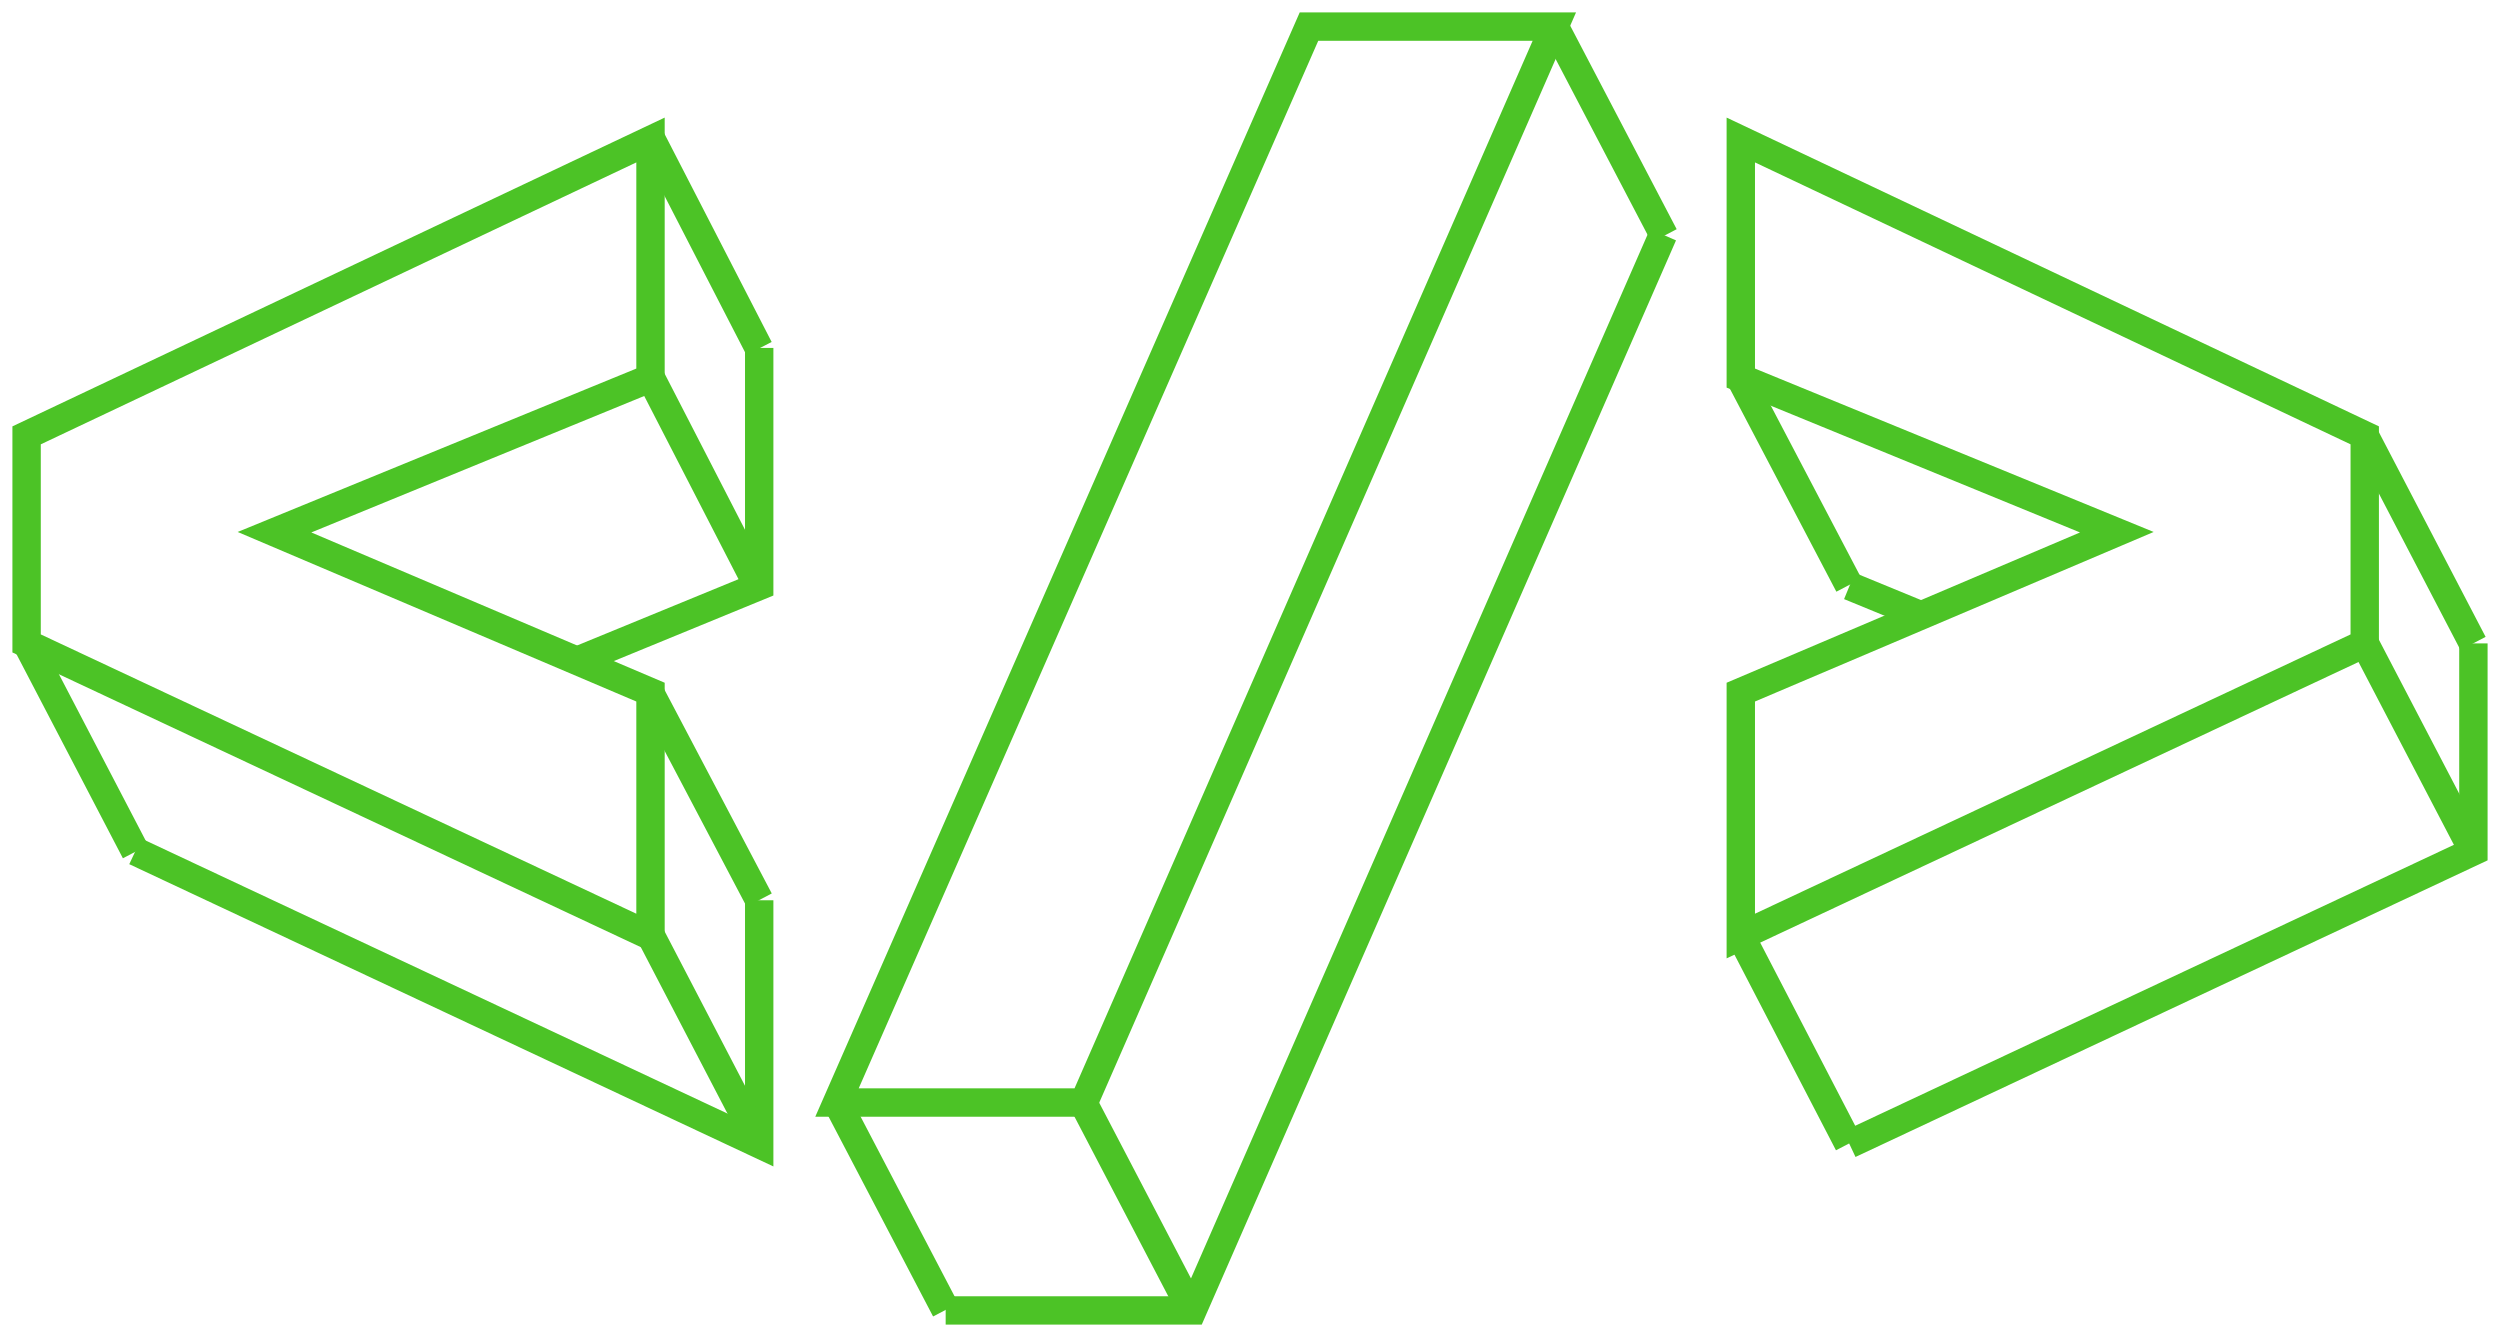
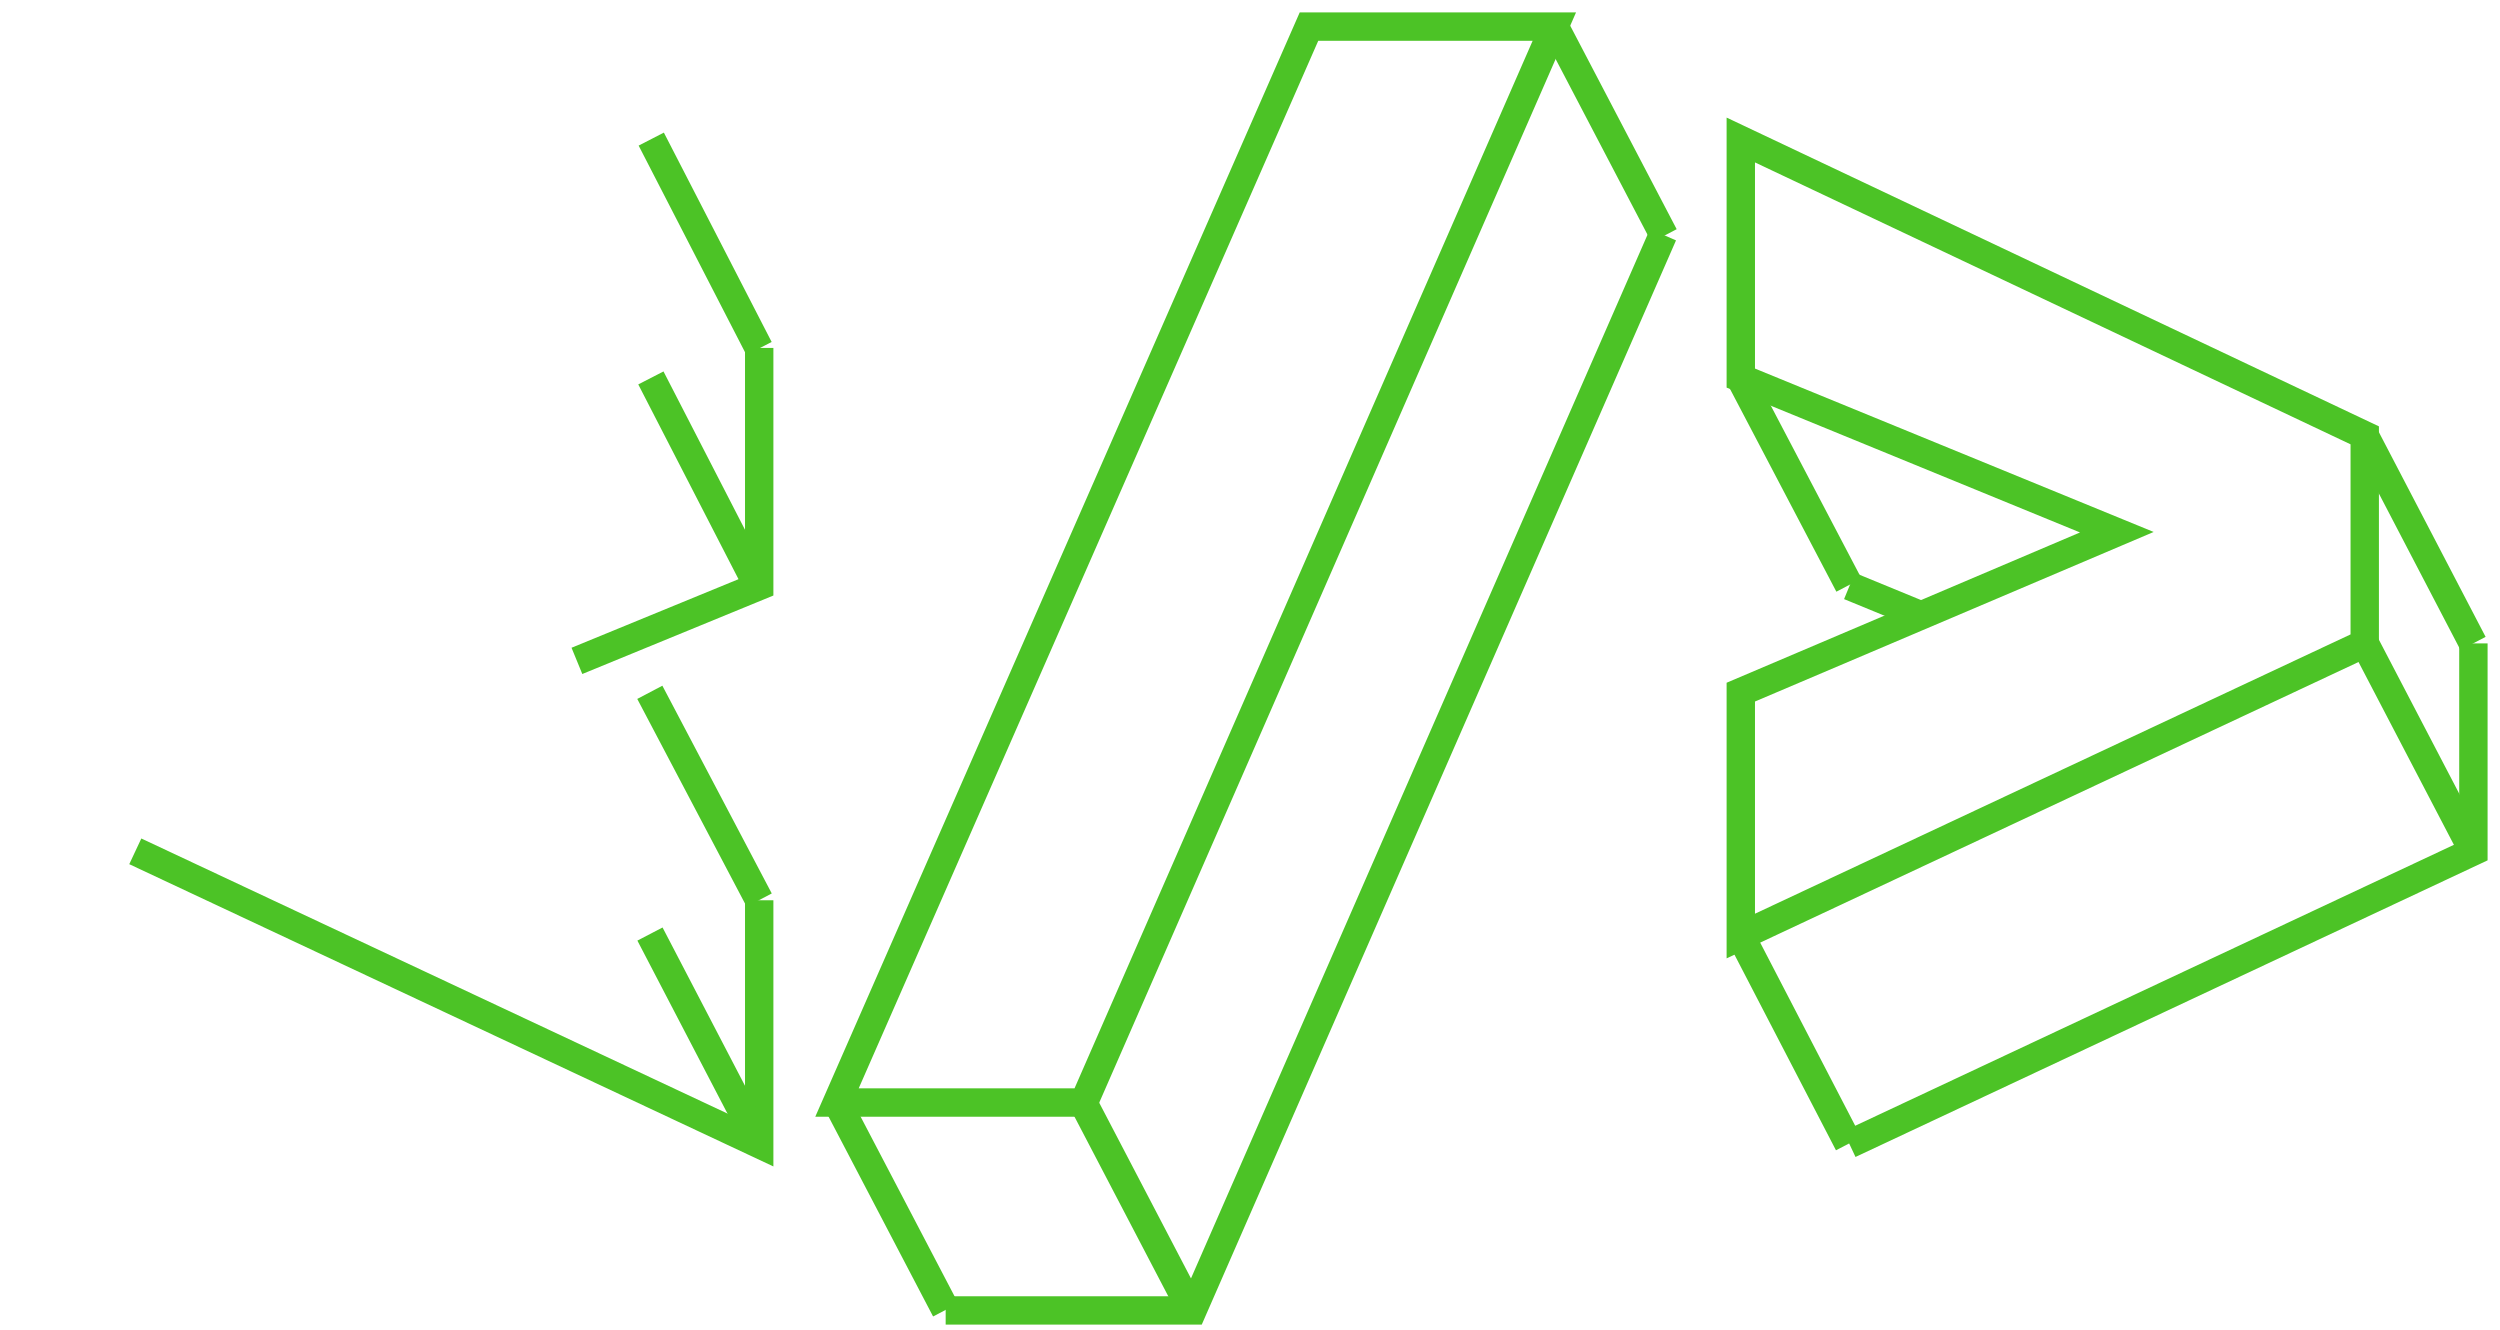
<svg xmlns="http://www.w3.org/2000/svg" width="94" height="50" viewBox="0 0 94 50" fill="none">
  <path d="M21.692 24.849L28.546 22.034V13.082" stroke="#4CC326" stroke-width="1.067" stroke-miterlimit="10" />
  <path d="M5.087 32.01L28.546 43.019V33.849" stroke="#4CC326" stroke-width="1.067" stroke-miterlimit="10" />
  <path d="M35.557 49.272H44.837L62.529 8.825" stroke="#4CC326" stroke-width="1.067" stroke-miterlimit="10" />
  <path d="M69.54 43.019L93 32.01V24.193" stroke="#4CC326" stroke-width="1.067" stroke-miterlimit="10" />
  <path d="M69.54 22.033L72.233 23.14" stroke="#4CC326" stroke-width="1.067" stroke-miterlimit="10" />
-   <path d="M1 24.193L24.459 35.195V26.024L10.321 20.011L24.459 14.216V5.264L1 16.369V24.193Z" stroke="#4CC326" stroke-width="1.067" stroke-miterlimit="10" />
  <path d="M31.471 41.455H40.751L58.443 1H49.218L31.471 41.455Z" stroke="#4CC326" stroke-width="1.067" stroke-miterlimit="10" />
  <path d="M65.454 5.264V14.216L79.593 20.011L65.454 26.024V35.195L88.914 24.193V16.369L65.454 5.264Z" stroke="#4CC326" stroke-width="1.067" stroke-miterlimit="10" />
-   <path d="M1.014 24.2L5.094 32.024" stroke="#4CC326" stroke-width="1.067" stroke-miterlimit="10" />
  <path d="M24.487 5.23L28.54 13.102" stroke="#4CC326" stroke-width="1.067" stroke-miterlimit="10" />
  <path d="M24.433 26.031L28.546 33.842" stroke="#4CC326" stroke-width="1.067" stroke-miterlimit="10" />
  <path d="M24.473 14.21L28.525 22.082" stroke="#4CC326" stroke-width="1.067" stroke-miterlimit="10" />
  <path d="M24.439 35.12L28.546 43.006" stroke="#4CC326" stroke-width="1.067" stroke-miterlimit="10" />
  <path d="M31.464 41.427L35.557 49.252" stroke="#4CC326" stroke-width="1.067" stroke-miterlimit="10" />
  <path d="M40.71 41.427L44.797 49.252" stroke="#4CC326" stroke-width="1.067" stroke-miterlimit="10" />
  <path d="M58.477 1.041L62.57 8.865" stroke="#4CC326" stroke-width="1.067" stroke-miterlimit="10" />
  <path d="M69.52 22L65.44 14.223" stroke="#4CC326" stroke-width="1.067" stroke-miterlimit="10" />
  <path d="M69.506 43.005L65.454 35.195" stroke="#4CC326" stroke-width="1.067" stroke-miterlimit="10" />
  <path d="M92.986 31.99L88.907 24.173" stroke="#4CC326" stroke-width="1.067" stroke-miterlimit="10" />
  <path d="M92.986 24.193L88.907 16.369" stroke="#4CC326" stroke-width="1.067" stroke-miterlimit="10" />
</svg>